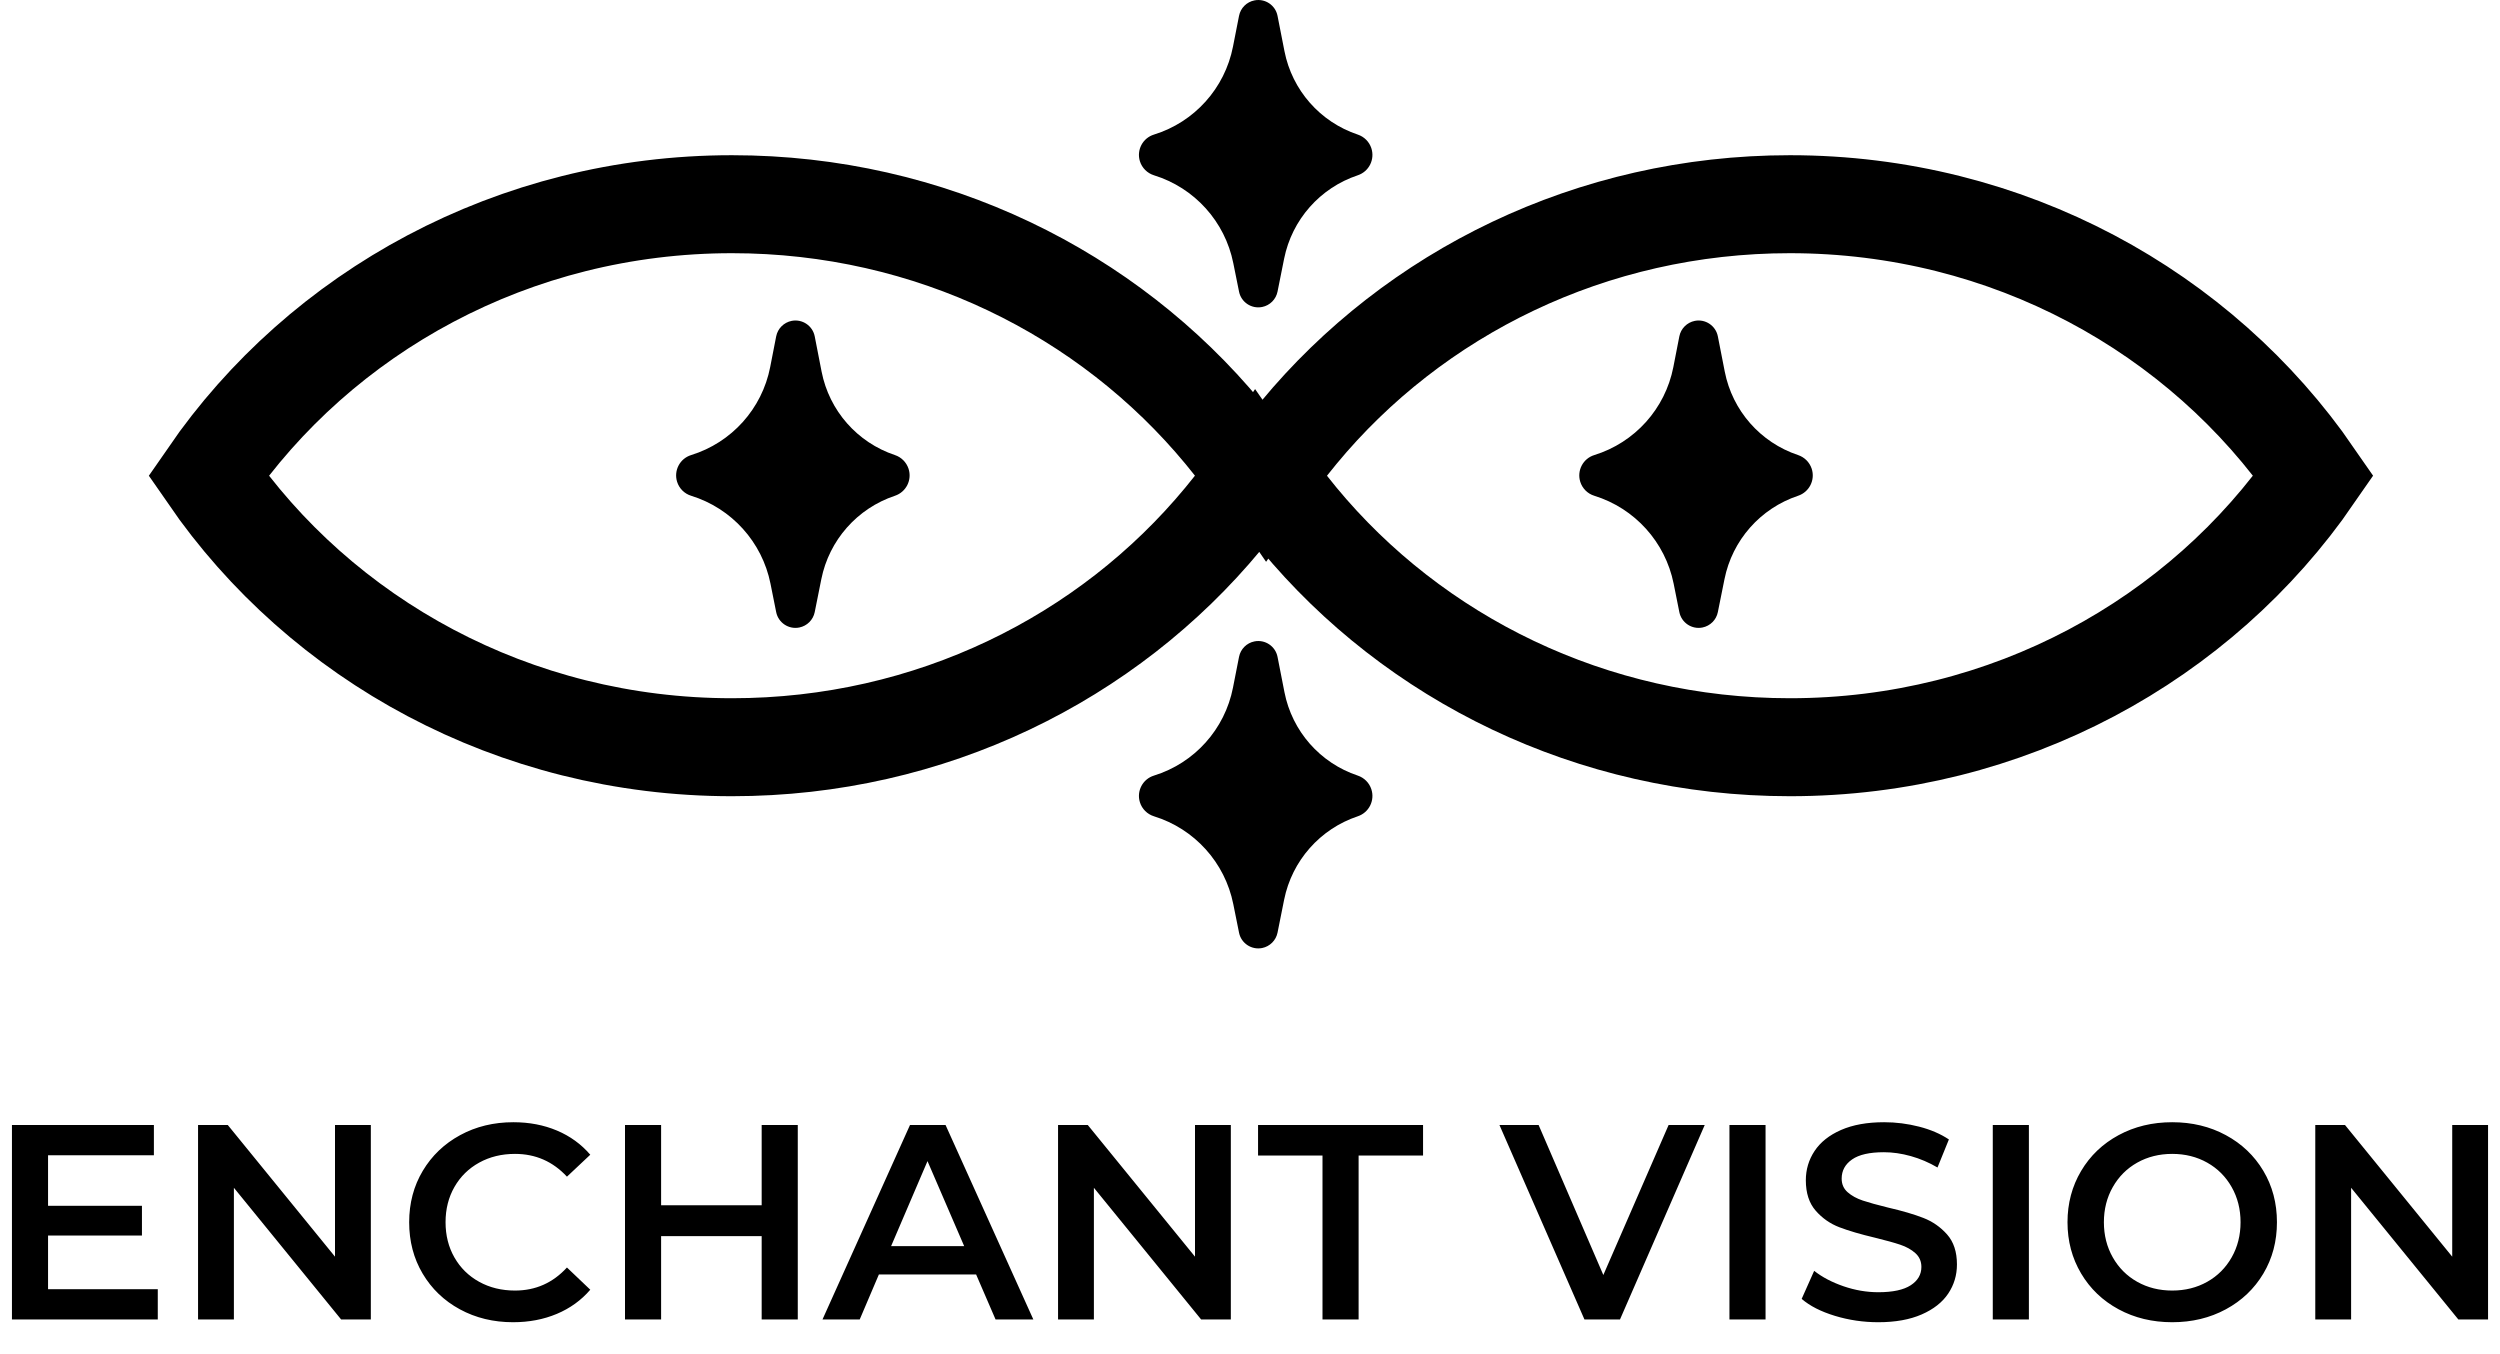
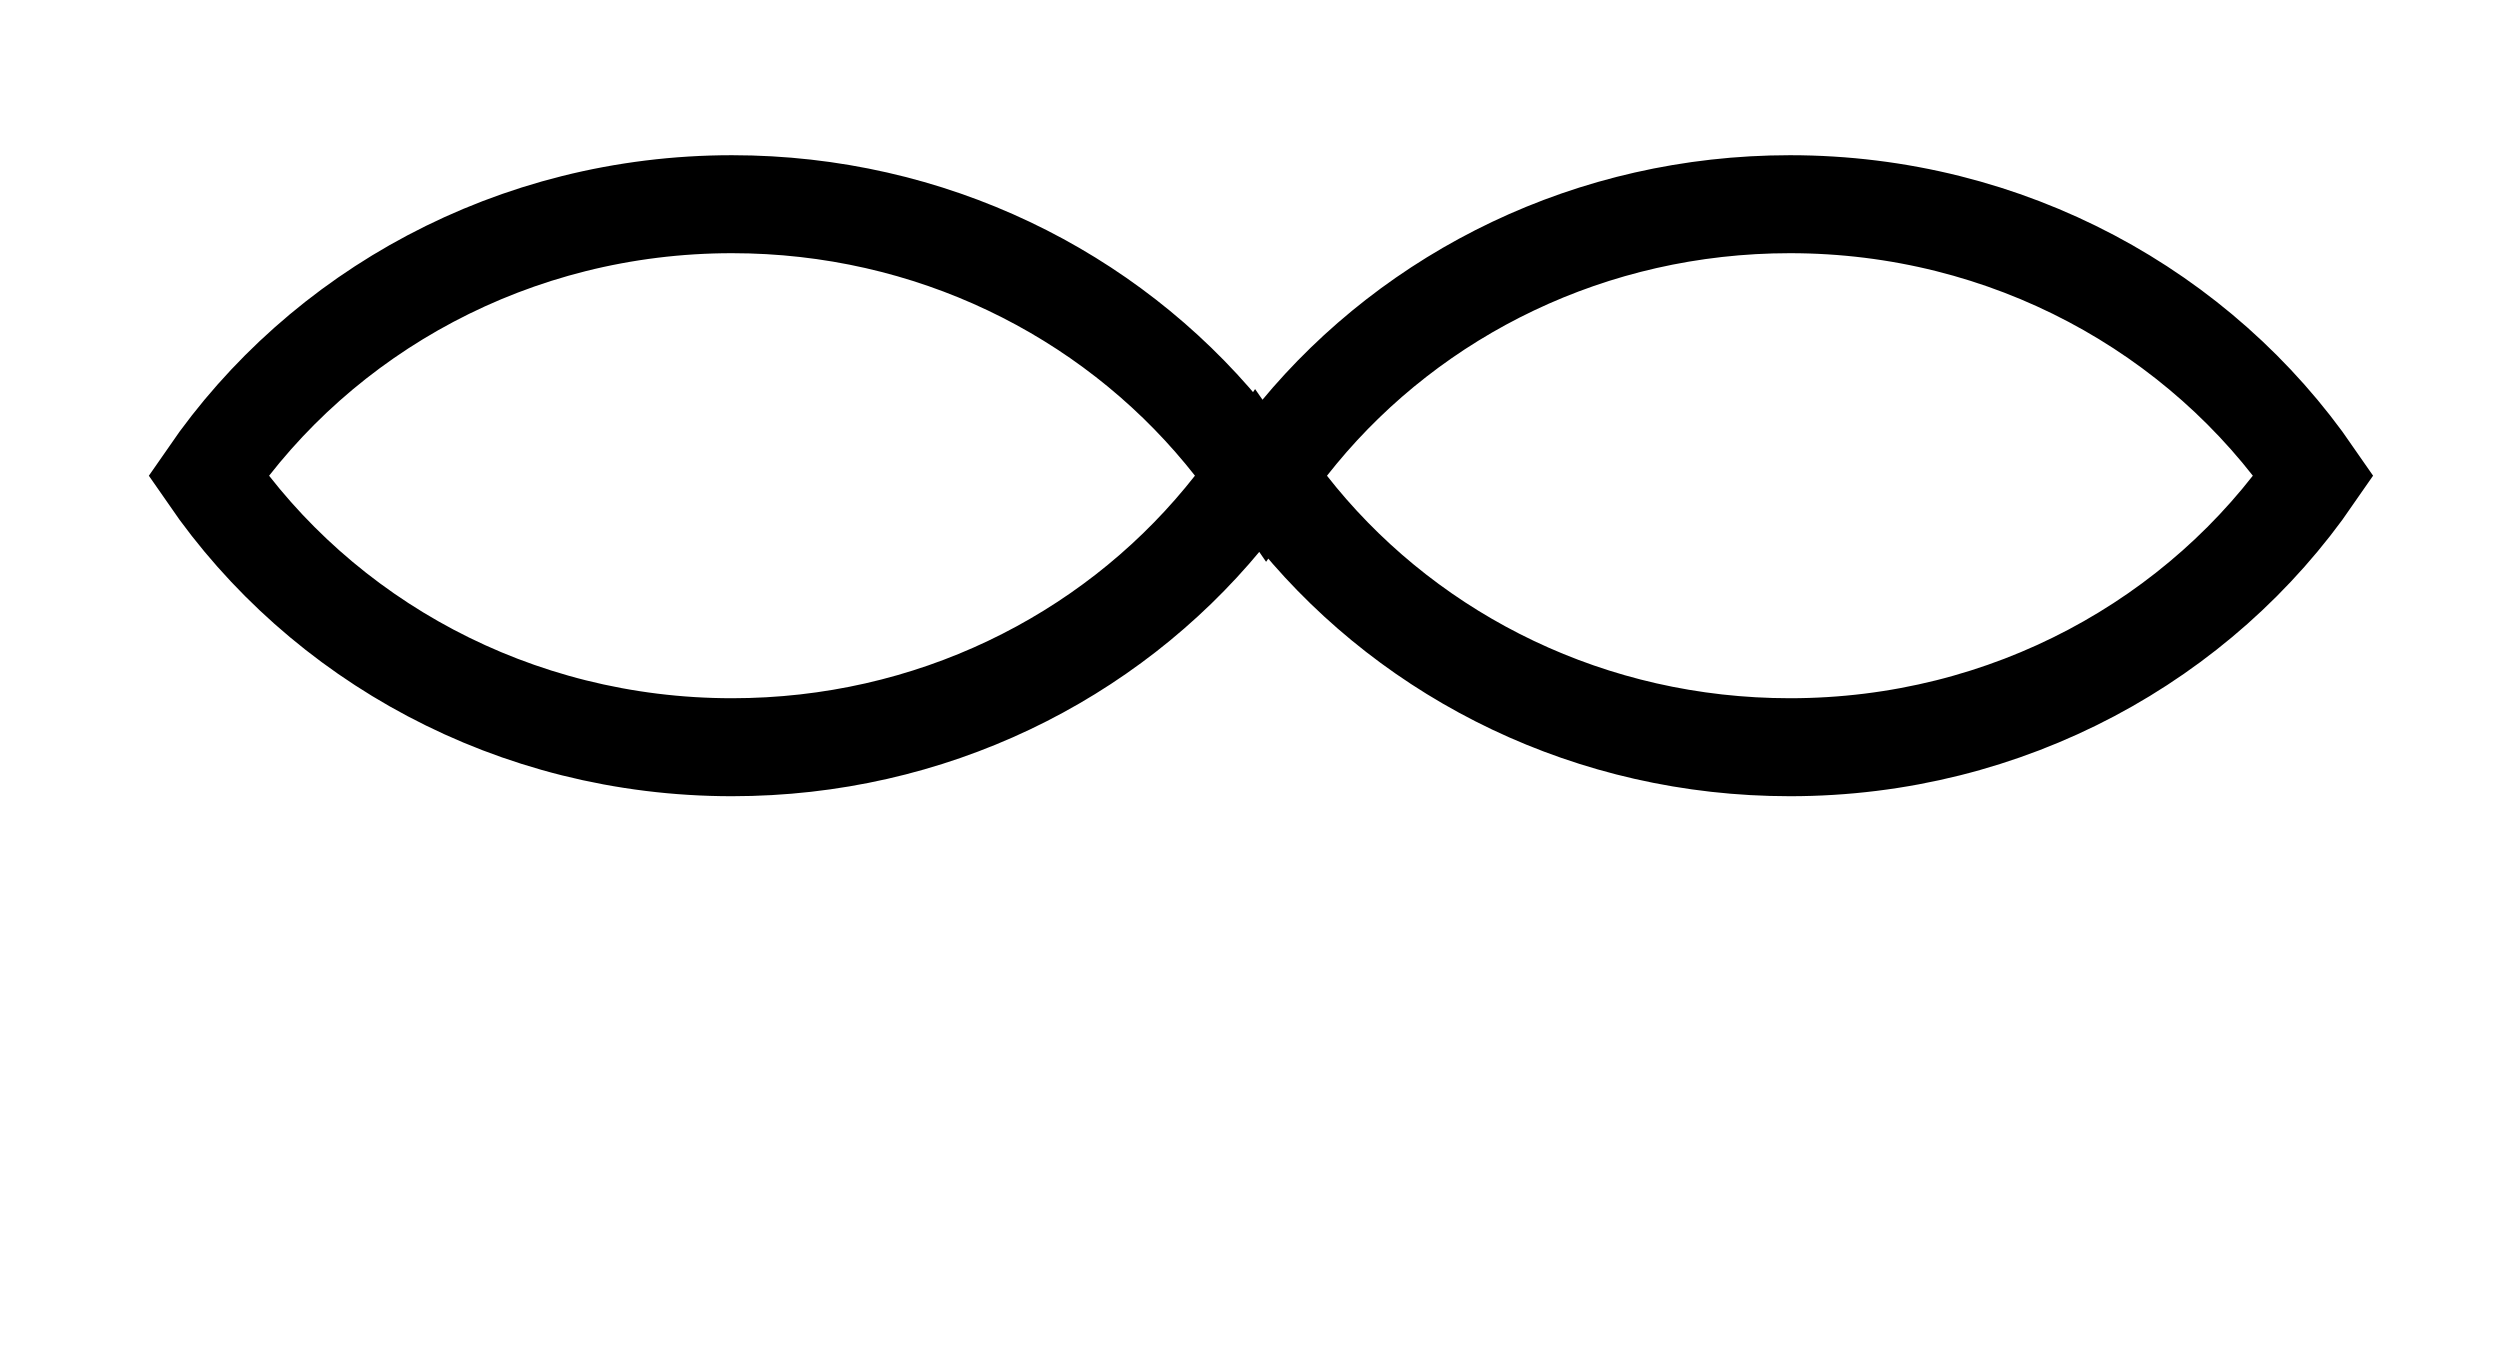
<svg xmlns="http://www.w3.org/2000/svg" width="72px" height="39px" viewBox="0 0 72 39" version="1.1">
  <title>Group 11</title>
  <g id="UI" stroke="none" stroke-width="1" fill="none" fill-rule="evenodd">
    <g id="Group-11" transform="translate(0.344, 0)">
-       <path d="M4.2,38 L4.2,37.128 L1.04,37.128 L1.04,35.584 L3.744,35.584 L3.744,34.728 L1.04,34.728 L1.04,33.272 L4.088,33.272 L4.088,32.4 L0,32.4 L0,38 L4.2,38 Z M6.392,38 L6.392,34.208 L9.48,38 L10.336,38 L10.336,32.4 L9.304,32.4 L9.304,36.192 L6.216,32.4 L5.36,32.4 L5.36,38 L6.392,38 Z M14.432,38.08 C14.891,38.08 15.311,38 15.692,37.84 C16.073,37.68 16.395,37.448 16.656,37.144 L16.656,37.144 L15.984,36.504 C15.579,36.947 15.08,37.168 14.488,37.168 C14.104,37.168 13.76,37.084 13.456,36.916 C13.152,36.748 12.915,36.515 12.744,36.216 C12.573,35.917 12.488,35.579 12.488,35.2 C12.488,34.821 12.573,34.483 12.744,34.184 C12.915,33.885 13.152,33.652 13.456,33.484 C13.76,33.316 14.104,33.232 14.488,33.232 C15.08,33.232 15.579,33.451 15.984,33.888 L15.984,33.888 L16.656,33.256 C16.395,32.952 16.075,32.72 15.696,32.56 C15.317,32.4 14.899,32.32 14.44,32.32 C13.875,32.32 13.364,32.444 12.908,32.692 C12.452,32.94 12.093,33.283 11.832,33.72 C11.571,34.157 11.44,34.651 11.44,35.2 C11.44,35.749 11.569,36.243 11.828,36.68 C12.087,37.117 12.444,37.46 12.9,37.708 C13.356,37.956 13.867,38.08 14.432,38.08 Z M18.696,38 L18.696,35.6 L21.592,35.6 L21.592,38 L22.632,38 L22.632,32.4 L21.592,32.4 L21.592,34.712 L18.696,34.712 L18.696,32.4 L17.656,32.4 L17.656,38 L18.696,38 Z M24.416,38 L24.968,36.704 L27.768,36.704 L28.328,38 L29.416,38 L26.888,32.4 L25.864,32.4 L23.344,38 L24.416,38 Z M27.424,35.888 L25.32,35.888 L26.368,33.44 L27.424,35.888 Z M31.16,38 L31.16,34.208 L34.248,38 L35.104,38 L35.104,32.4 L34.072,32.4 L34.072,36.192 L30.984,32.4 L30.128,32.4 L30.128,38 L31.16,38 Z M38.784,38 L38.784,33.28 L40.64,33.28 L40.64,32.4 L35.888,32.4 L35.888,33.28 L37.744,33.28 L37.744,38 L38.784,38 Z M46.312,38 L48.752,32.4 L47.712,32.4 L45.832,36.72 L43.968,32.4 L42.84,32.4 L45.288,38 L46.312,38 Z M50.504,38 L50.504,32.4 L49.464,32.4 L49.464,38 L50.504,38 Z M53.752,38.08 C54.243,38.08 54.659,38.005 55,37.856 C55.341,37.707 55.596,37.507 55.764,37.256 C55.932,37.005 56.016,36.725 56.016,36.416 C56.016,36.053 55.921,35.765 55.732,35.552 C55.543,35.339 55.315,35.18 55.048,35.076 C54.781,34.972 54.44,34.872 54.024,34.776 C53.72,34.701 53.48,34.635 53.304,34.576 C53.128,34.517 52.983,34.437 52.868,34.336 C52.753,34.235 52.696,34.104 52.696,33.944 C52.696,33.715 52.796,33.531 52.996,33.392 C53.196,33.253 53.501,33.184 53.912,33.184 C54.163,33.184 54.421,33.221 54.688,33.296 C54.955,33.371 55.211,33.48 55.456,33.624 L55.456,33.624 L55.784,32.816 C55.544,32.656 55.259,32.533 54.928,32.448 C54.597,32.363 54.261,32.32 53.92,32.32 C53.429,32.32 53.015,32.395 52.676,32.544 C52.337,32.693 52.084,32.895 51.916,33.148 C51.748,33.401 51.664,33.683 51.664,33.992 C51.664,34.36 51.759,34.652 51.948,34.868 C52.137,35.084 52.364,35.243 52.628,35.344 C52.892,35.445 53.237,35.547 53.664,35.648 C53.968,35.723 54.208,35.789 54.384,35.848 C54.56,35.907 54.705,35.988 54.82,36.092 C54.935,36.196 54.992,36.328 54.992,36.488 C54.992,36.707 54.889,36.883 54.684,37.016 C54.479,37.149 54.168,37.216 53.752,37.216 C53.416,37.216 53.081,37.159 52.748,37.044 C52.415,36.929 52.133,36.781 51.904,36.6 L51.904,36.6 L51.544,37.408 C51.779,37.611 52.097,37.773 52.5,37.896 C52.903,38.019 53.32,38.08 53.752,38.08 Z M58.088,38 L58.088,32.4 L57.048,32.4 L57.048,38 L58.088,38 Z M62.216,38.08 C62.787,38.08 63.301,37.956 63.76,37.708 C64.219,37.46 64.579,37.117 64.84,36.68 C65.101,36.243 65.232,35.749 65.232,35.2 C65.232,34.651 65.101,34.157 64.84,33.72 C64.579,33.283 64.219,32.94 63.76,32.692 C63.301,32.444 62.787,32.32 62.216,32.32 C61.645,32.32 61.131,32.444 60.672,32.692 C60.213,32.94 59.853,33.284 59.592,33.724 C59.331,34.164 59.2,34.656 59.2,35.2 C59.2,35.744 59.331,36.236 59.592,36.676 C59.853,37.116 60.213,37.46 60.672,37.708 C61.131,37.956 61.645,38.08 62.216,38.08 Z M62.216,37.168 C61.843,37.168 61.507,37.084 61.208,36.916 C60.909,36.748 60.675,36.513 60.504,36.212 C60.333,35.911 60.248,35.573 60.248,35.2 C60.248,34.827 60.333,34.489 60.504,34.188 C60.675,33.887 60.909,33.652 61.208,33.484 C61.507,33.316 61.843,33.232 62.216,33.232 C62.589,33.232 62.925,33.316 63.224,33.484 C63.523,33.652 63.757,33.887 63.928,34.188 C64.099,34.489 64.184,34.827 64.184,35.2 C64.184,35.573 64.099,35.911 63.928,36.212 C63.757,36.513 63.523,36.748 63.224,36.916 C62.925,37.084 62.589,37.168 62.216,37.168 Z M67.368,38 L67.368,34.208 L70.456,38 L71.312,38 L71.312,32.4 L70.28,32.4 L70.28,36.192 L67.192,32.4 L66.336,32.4 L66.336,38 L67.368,38 Z" id="ENCHANTVISION" fill="#000000" fill-rule="nonzero" />
      <g id="logo" transform="translate(5.656, 0)">
        <path d="M15.082,5.881 C20.803,5.881 25.907,8.447 29.229,12.462 C29.616,12.929 29.979,13.417 30.317,13.922 L30.162,13.699 L30.057,13.854 C29.882,14.102 29.7,14.346 29.513,14.585 L29.227,14.939 C25.907,18.955 20.803,21.52 15.082,21.52 C8.794,21.52 3.249,18.42 0,13.701 C3.248,8.982 8.794,5.881 15.082,5.881 Z M45.55,5.881 C51.838,5.881 57.383,8.982 60.632,13.7 C57.384,18.42 51.838,21.52 45.55,21.52 C39.829,21.52 34.724,18.955 31.402,14.939 C31.016,14.471 30.653,13.984 30.315,13.478 L30.468,13.7 L30.575,13.546 C30.75,13.298 30.931,13.055 31.118,12.816 L31.404,12.462 C34.725,8.446 39.829,5.881 45.55,5.881 Z" id="Combined-Shape" stroke="#000000" stroke-width="2.822" />
-         <path d="M16.354,9.687 L16.181,10.574 C15.946,11.772 15.072,12.745 13.905,13.106 C13.581,13.206 13.4,13.55 13.5,13.874 C13.56,14.067 13.711,14.219 13.905,14.278 C15.073,14.64 15.949,15.611 16.19,16.809 L16.354,17.629 C16.416,17.935 16.714,18.134 17.02,18.072 C17.244,18.027 17.419,17.852 17.464,17.629 L17.654,16.68 C17.879,15.557 18.688,14.641 19.774,14.278 C20.098,14.17 20.273,13.82 20.165,13.497 C20.103,13.312 19.959,13.168 19.774,13.106 C18.689,12.744 17.882,11.826 17.662,10.703 L17.464,9.687 C17.404,9.381 17.107,9.181 16.8,9.241 C16.575,9.286 16.398,9.462 16.354,9.687 Z" id="Path-2-Copy-18" fill="#000000" fill-rule="nonzero" />
-         <path d="M42.365,9.687 L42.192,10.574 C41.957,11.772 41.083,12.745 39.916,13.106 C39.592,13.206 39.411,13.55 39.511,13.874 C39.571,14.067 39.722,14.219 39.916,14.278 C41.083,14.64 41.96,15.611 42.201,16.809 L42.365,17.629 C42.427,17.935 42.725,18.134 43.031,18.072 C43.255,18.027 43.43,17.852 43.474,17.629 L43.665,16.68 C43.89,15.557 44.699,14.641 45.785,14.278 C46.109,14.17 46.284,13.82 46.176,13.497 C46.114,13.312 45.97,13.168 45.785,13.106 C44.7,12.744 43.893,11.826 43.673,10.703 L43.474,9.687 C43.414,9.381 43.117,9.181 42.811,9.241 C42.586,9.286 42.409,9.462 42.365,9.687 Z" id="Path-2-Copy-15" fill="#000000" fill-rule="nonzero" />
-         <path d="M29.684,0.457 L29.51,1.343 C29.275,2.542 28.401,3.515 27.234,3.876 C26.91,3.976 26.729,4.319 26.829,4.643 C26.889,4.836 27.041,4.988 27.234,5.048 C28.402,5.409 29.279,6.38 29.519,7.579 L29.684,8.398 C29.745,8.704 30.043,8.903 30.35,8.841 C30.573,8.797 30.748,8.622 30.793,8.398 L30.983,7.449 C31.209,6.326 32.018,5.41 33.104,5.048 C33.428,4.94 33.602,4.59 33.494,4.266 C33.433,4.082 33.288,3.937 33.104,3.876 C32.018,3.513 31.212,2.595 30.992,1.472 L30.793,0.457 C30.733,0.15 30.436,-0.049 30.13,0.011 C29.904,0.055 29.728,0.231 29.684,0.457 Z" id="Path-2-Copy-16" fill="#000000" fill-rule="nonzero" />
-         <path d="M29.684,18.918 L29.51,19.804 C29.275,21.003 28.401,21.976 27.234,22.337 C26.91,22.437 26.729,22.781 26.829,23.104 C26.889,23.298 27.041,23.449 27.234,23.509 C28.402,23.87 29.279,24.841 29.519,26.04 L29.684,26.86 C29.745,27.166 30.043,27.364 30.35,27.303 C30.573,27.258 30.748,27.083 30.793,26.86 L30.983,25.911 C31.209,24.788 32.018,23.872 33.104,23.509 C33.428,23.401 33.602,23.051 33.494,22.728 C33.433,22.543 33.288,22.399 33.104,22.337 C32.018,21.975 31.212,21.057 30.992,19.934 L30.793,18.918 C30.733,18.612 30.436,18.412 30.13,18.472 C29.904,18.516 29.728,18.693 29.684,18.918 Z" id="Path-2-Copy-17" fill="#000000" fill-rule="nonzero" />
      </g>
    </g>
  </g>
</svg>